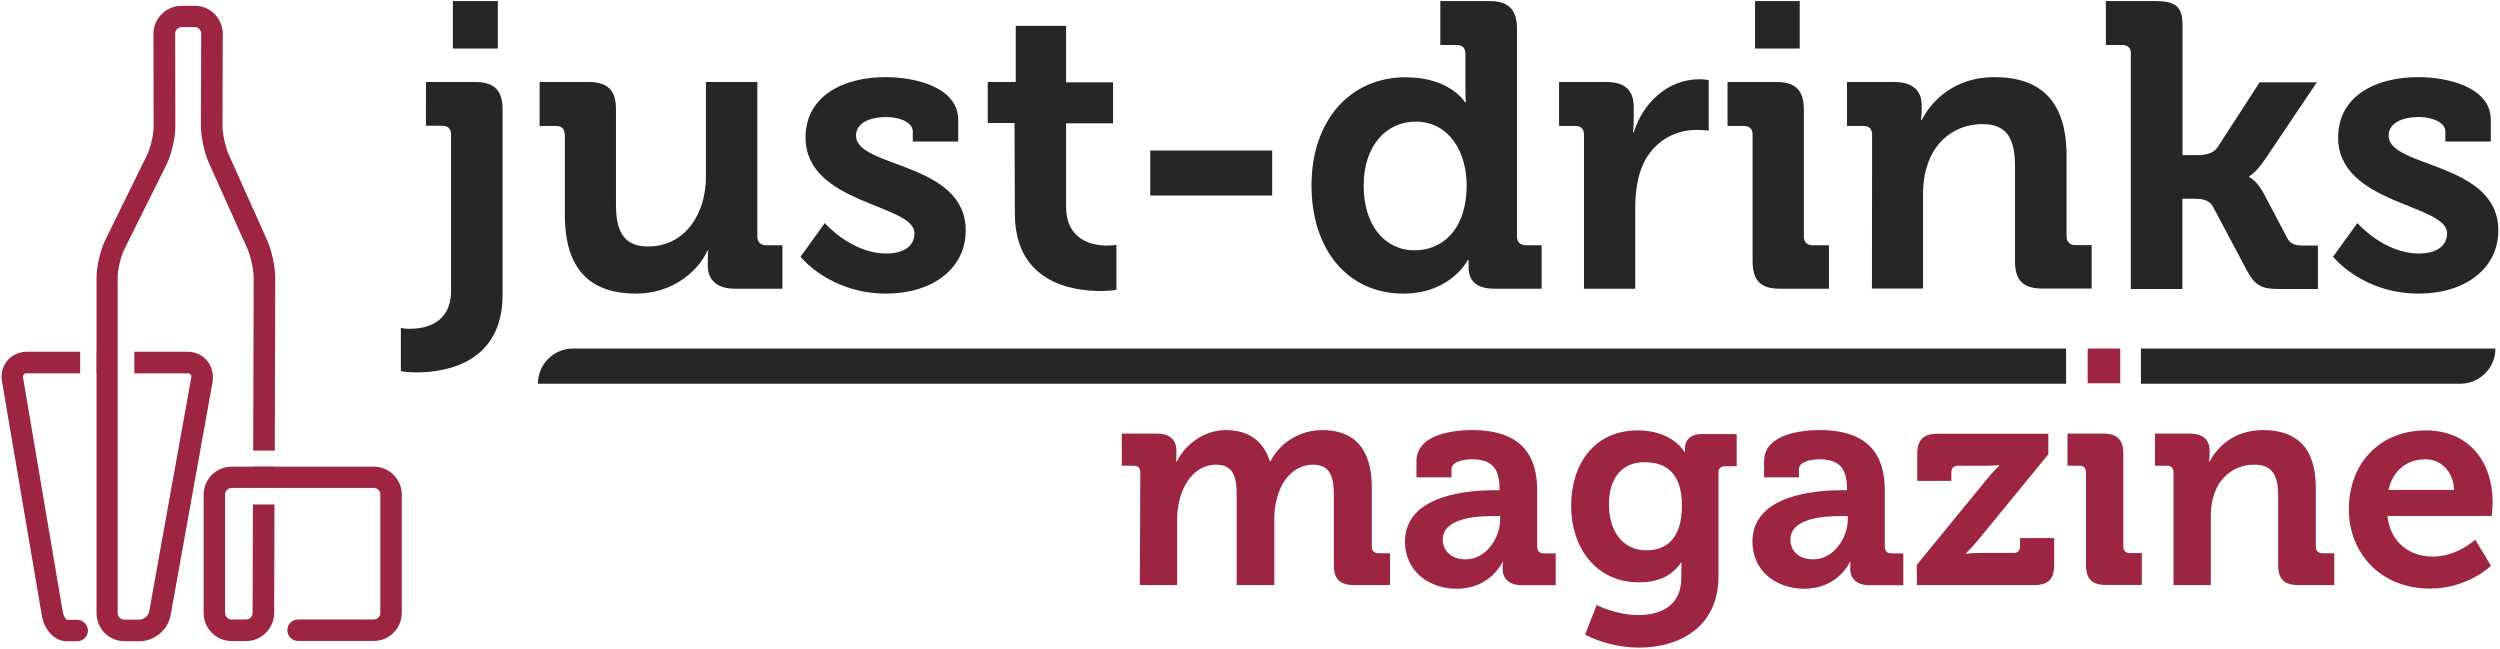
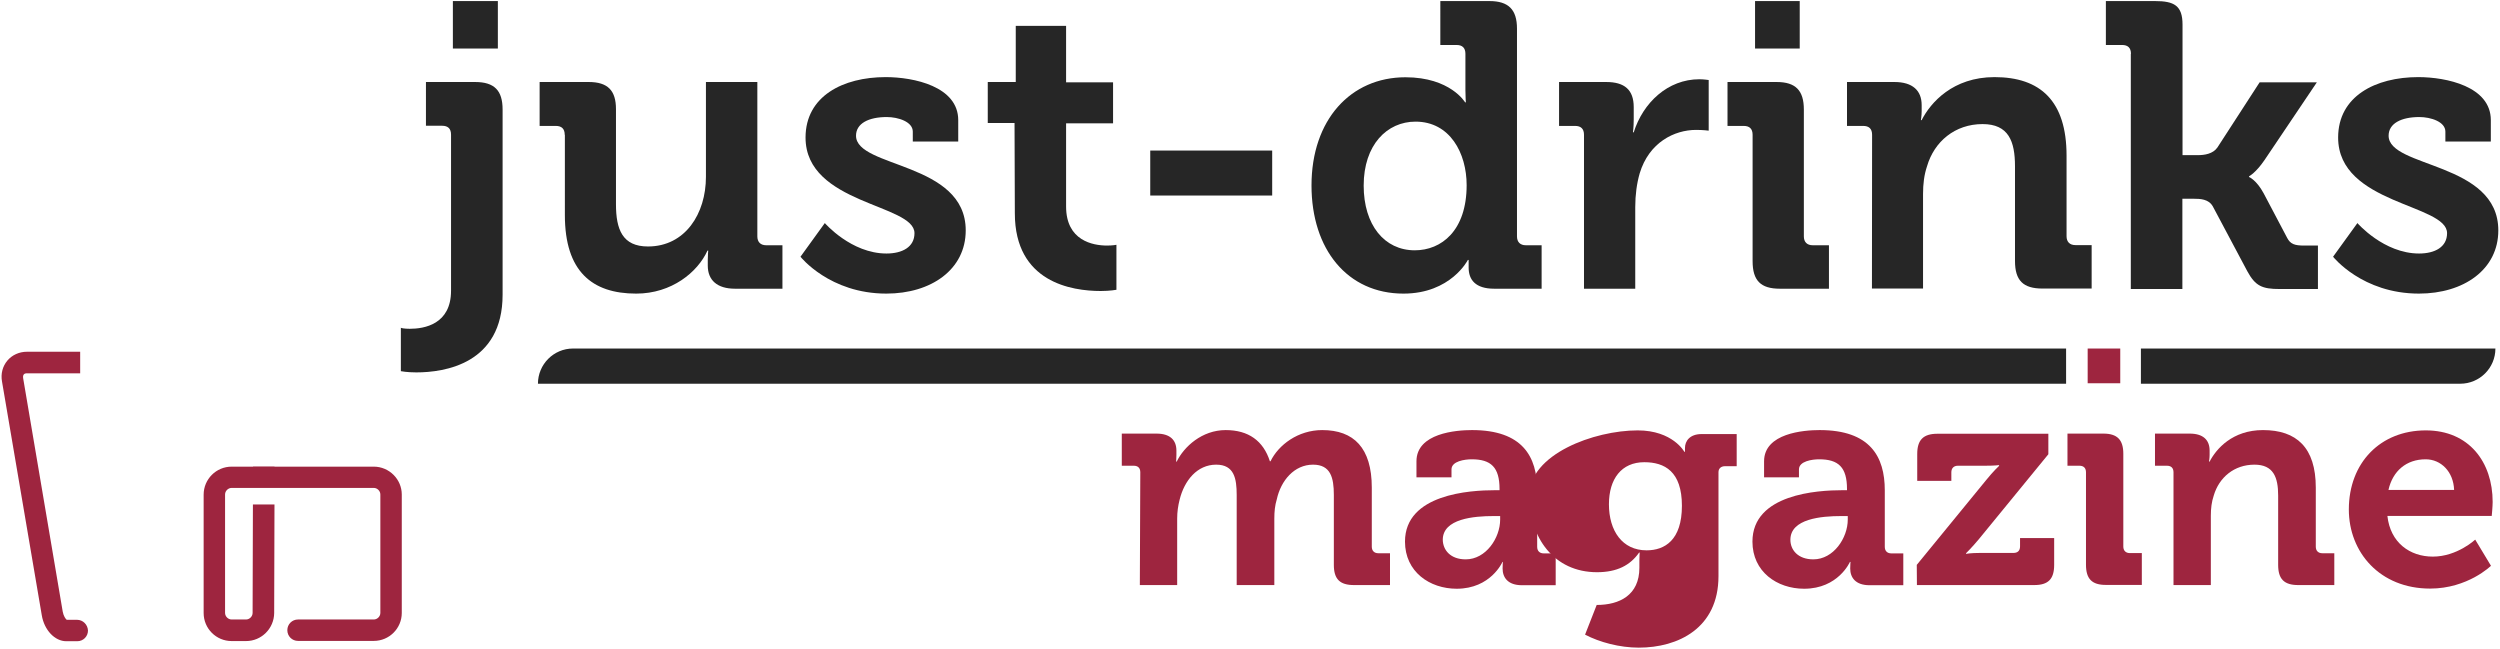
<svg xmlns="http://www.w3.org/2000/svg" version="1.1" id="Layer_1" x="0px" y="0px" viewBox="0 0 1634 424" style="enable-background:new 0 0 1634 424;" xml:space="preserve" width="1634" height="424">
  <style type="text/css">
	.st0{fill:#9E253F;}
	.st1{fill:#262626;}
</style>
  <g>
    <g>
      <g>
        <path class="st0" d="M50.3,405.1h-6.7c-0.7-0.5-2.1-2.5-2.6-5.3L15.1,247c-0.1-0.6-0.1-1.5,0.4-2.2c0.5-0.7,1.4-0.8,2.1-0.8h34.8     v-14.1H17.6c-5,0-9.7,2.1-12.8,5.8c-3.1,3.7-4.4,8.6-3.5,13.6l26,152.8c1.6,9.7,8.5,17,16,17h7.2c3.9,0,7-3.1,7-7     C57.3,408.2,54.2,405.1,50.3,405.1z" />
-         <path class="st0" d="M135.3,235.7c-3.1-3.7-7.7-5.8-12.8-5.8H87.8V244h34.8c0.6,0,1.5,0.1,2,0.7c0.5,0.6,0.5,1.5,0.4,2.1     L97.5,399.7c-0.5,2.8-3.5,5.3-6.4,5.3h-9.9c-2.3,0-4.3-2-4.3-4.3V243.9l0,0v-14.1l0,0v-48.4c0-5.1,2-13.7,4.3-18.3l27.7-55.7     c3.2-6.5,5.7-17.3,5.7-24.6L114.5,22c0-1.1,0.4-2.2,1.2-3c0.8-0.8,1.9-1.3,3-1.3h8.6c1.1,0,2.2,0.4,3,1.3c0.8,0.8,1.2,1.9,1.2,3     l-0.2,59.8c0,7.2,2.2,18,5.2,24.6l25.3,56.4c2.1,4.8,4,13.5,4,18.8l-0.3,112.9h14.1l0.3-112.8c0-7.2-2.3-18-5.2-24.5l-25.3-56.4     c-2.1-4.8-4-13.5-4-18.8l0.2-59.8c0-4.9-1.9-9.5-5.3-13c-3.5-3.5-8.1-5.4-13-5.4h-8.6c-4.9,0-9.5,1.9-13,5.4s-5.4,8.1-5.4,13     l0.1,60.8c0,5.1-2,13.7-4.3,18.3l-27.3,55.6c-3.2,6.5-5.7,17.3-5.7,24.6v48.4H63V244h0.1v156.8c0,10.1,8.2,18.3,18.3,18.3h9.9     c9.6,0,18.5-7.4,20.2-16.9l27.5-152.9C139.7,244.4,138.4,239.4,135.3,235.7z" />
        <path class="st0" d="M244.3,305h-64.9v-0.1h-14v0.1h-14c-10.1,0-18.3,8.2-18.3,18.3v77.4c0,10.1,8.2,18.3,18.3,18.3h9.4     c10.1,0,18.3-8.2,18.4-18.3l0.2-71h-14.1l-0.2,70.9c0,2.3-2,4.3-4.3,4.3h-9.4c-2.3,0-4.3-2-4.3-4.3v-77.4c0-2.3,2-4.3,4.3-4.3h14     l0,0h14l0,0h64.9c2.3,0,4.3,2,4.3,4.3v77.4c0,2.3-2,4.3-4.3,4.3h-49.5c-3.9,0-7,3.1-7,7s3.1,7,7,7h49.5     c10.1,0,18.3-8.2,18.3-18.3v-77.4C262.6,313.3,254.4,305,244.3,305z" />
      </g>
    </g>
    <g>
      <path class="st1" d="M351.6,250.8h998.8v-23H374.5C361.9,227.8,351.6,238.1,351.6,250.8L351.6,250.8z" />
      <path class="st1" d="M1631,227.8h-231.7v23H1608C1620.7,250.8,1631,240.5,1631,227.8L1631,227.8z" />
    </g>
    <g>
      <path class="st0" d="M745.3,308.7c0-2.9-1.6-4.3-4.3-4.3h-7.8v-21h22.7c8.7,0,13,4.1,13,11.1v2.9c0,2.1-0.2,4.3-0.2,4.3h0.4    c4.7-9.7,16.5-20.6,32-20.6c14.9,0,24.6,7,28.9,20.4h0.4c5.2-10.7,18-20.4,33.8-20.4c20.6,0,32.4,11.6,32.4,37.6v38.6    c0,2.7,1.6,4.3,4.3,4.3h7.6v20.8H885c-9.3,0-13.2-3.9-13.2-13.2v-45.7c0-11.3-2.1-19.8-13.6-19.8c-12.2,0-21,10.3-23.7,22.7    c-1.2,3.9-1.6,8-1.6,12.6v43.4h-24.6v-58.9c0-10.7-1.6-19.8-13.4-19.8c-12.4,0-20.8,10.3-23.9,22.9c-1,3.9-1.6,8-1.6,12.4v43.4    h-24.4L745.3,308.7L745.3,308.7z" />
      <path class="st0" d="M977,320.4h3.1v-0.8c0-14.2-5.6-19.4-18.2-19.4c-4.5,0-13.2,1.2-13.2,6.6v5.2h-22.9v-10.5    c0-18.4,26-20.4,36.3-20.4c33,0,42.6,17.3,42.6,39.4v36.9c0,2.7,1.6,4.3,4.3,4.3h7.8v20.8h-22.1c-9.1,0-12.6-5-12.6-10.9    c0-2.5,0.2-4.3,0.2-4.3H982c0,0-7.6,17.5-29.9,17.5c-17.7,0-33.8-11.1-33.8-30.8C918.3,322.9,960.9,320.4,977,320.4z M958,365.6    c13.2,0,22.5-14,22.5-26v-2.3h-4.3c-12.8,0-33.2,1.7-33.2,15.5C943.1,359.4,947.9,365.6,958,365.6z" />
-       <path class="st0" d="M1070.4,281.3c22.9,0,30.5,14,30.5,14h0.4c0,0,0-1.2,0-2.5c0-4.5,3.1-9.1,10.9-9.1h22.9v21h-7.6    c-2.5,0-4.3,1.4-4.3,3.9v68c0,34-26.4,46.7-52.1,46.7c-12.4,0-25.6-3.5-35.1-8.5l7.6-19.4c0,0,12.2,6.6,27.4,6.6    c14.9,0,27.9-6.4,27.9-24.3v-4.7c0-2.3,0.2-5.2,0.2-5.2h-0.4c-5.8,8.3-14.4,12.8-27.5,12.8c-28.3,0-44.3-22.9-44.3-50    S1041.9,281.3,1070.4,281.3z M1099.3,330.6c0-22.5-11.3-28.5-24.6-28.5c-14.9,0-23.1,10.9-23.1,27.5c0,17.3,8.7,30.1,24.6,30.1    C1088.1,359.7,1099.3,353,1099.3,330.6z" />
+       <path class="st0" d="M1070.4,281.3c22.9,0,30.5,14,30.5,14h0.4c0,0,0-1.2,0-2.5c0-4.5,3.1-9.1,10.9-9.1h22.9v21h-7.6    c-2.5,0-4.3,1.4-4.3,3.9v68c0,34-26.4,46.7-52.1,46.7c-12.4,0-25.6-3.5-35.1-8.5l7.6-19.4c14.9,0,27.9-6.4,27.9-24.3v-4.7c0-2.3,0.2-5.2,0.2-5.2h-0.4c-5.8,8.3-14.4,12.8-27.5,12.8c-28.3,0-44.3-22.9-44.3-50    S1041.9,281.3,1070.4,281.3z M1099.3,330.6c0-22.5-11.3-28.5-24.6-28.5c-14.9,0-23.1,10.9-23.1,27.5c0,17.3,8.7,30.1,24.6,30.1    C1088.1,359.7,1099.3,353,1099.3,330.6z" />
      <path class="st0" d="M1204.1,320.4h3.1v-0.8c0-14.2-5.6-19.4-18.2-19.4c-4.5,0-13.2,1.2-13.2,6.6v5.2H1153v-10.5    c0-18.4,26-20.4,36.3-20.4c33,0,42.6,17.3,42.6,39.4v36.9c0,2.7,1.6,4.3,4.3,4.3h7.8v20.8h-22.1c-9.1,0-12.6-5-12.6-10.9    c0-2.5,0.2-4.3,0.2-4.3h-0.4c0,0-7.6,17.5-29.9,17.5c-17.7,0-33.8-11.1-33.8-30.8C1145.4,322.9,1188,320.4,1204.1,320.4z     M1185.2,365.6c13.2,0,22.5-14,22.5-26v-2.3h-4.3c-12.8,0-33.2,1.7-33.2,15.5C1170.2,359.4,1175.1,365.6,1185.2,365.6z" />
      <path class="st0" d="M1252.8,369.2l45.5-55.6c4.5-5.6,8.3-9.1,8.3-9.1V304c0,0-2.9,0.4-9.1,0.4h-17.8c-2.7,0-4.3,1.6-4.3,4.3v5.6    h-22.3v-17.6c0-9.1,3.9-13.2,13.2-13.2h72.5v13.4l-45.5,55.6c-4.5,5.4-8.3,9.1-8.3,9.1v0.4c0,0,2.9-0.6,9.3-0.6h21.7    c2.7,0,4.3-1.4,4.3-4.3v-5.4h22.3v17.5c0,9.3-3.9,13.2-13,13.2h-76.7L1252.8,369.2L1252.8,369.2z" />
      <path class="st0" d="M1363.4,308.7c0-2.9-1.6-4.3-4.3-4.3h-7.8v-21h23.5c9.1,0,13,4.1,13,13.2v60.6c0,2.7,1.6,4.3,4.3,4.3h7.8    v20.8h-23.5c-9.1,0-13-3.9-13-13.2V308.7z" />
      <path class="st0" d="M1420.6,308.7c0-2.9-1.6-4.3-4.3-4.3h-7.8v-21h22.7c8.7,0,13,4.1,13,11.1v2.9c0,2.1-0.4,4.3-0.4,4.3h0.4    c4.3-8.3,14.9-20.6,34.9-20.6c21.9,0,34.5,11.4,34.5,37.6v38.6c0,2.7,1.6,4.3,4.3,4.3h7.8v20.8h-23.5c-9.3,0-13.2-3.9-13.2-13.2    v-45.3c0-12-3.1-20.2-15.5-20.2c-13.2,0-23.1,8.3-26.6,20.2c-1.4,4.1-1.9,8.5-1.9,13.2v45.3h-24.4V308.7z" />
      <path class="st0" d="M1585.5,281.3c28.3,0,43.7,20.8,43.7,46.8c0,2.9-0.6,9.1-0.6,9.1h-68.2c1.9,17.5,14.7,26.6,29.7,26.6    c15.9,0,27.7-11.1,27.7-11.1l10.3,17.1c0,0-15.1,14.9-39.8,14.9c-32.8,0-53.1-23.7-53.1-51.7    C1535.2,302.5,1555.8,281.3,1585.5,281.3z M1604,320.2c-0.4-11.8-8.5-20-18.6-20c-12.6,0-21.5,7.6-24.3,20H1604z" />
      <rect x="1364.5" y="227.8" class="st0" width="21.3" height="22.7" />
    </g>
    <g>
      <path class="st1" d="M267.8,214.9c9.5,0,27-2.9,27-24.9v-102c0-4-2.1-5.8-5.8-5.8h-10.6V53.6h32.1c12.7,0,18,5.6,18,18v121    c0,45.2-37.9,50.8-56.4,50.8c-6.1,0-10.1-0.8-10.1-0.8v-28.4C261.9,214.4,264.3,214.9,267.8,214.9z M296,0.7h29.4v31H296V0.7z" />
      <path class="st1" d="M369.1,88.1c0-4-2.1-5.8-5.8-5.8h-10.6V53.6h32.1c12.5,0,17.8,5.6,17.8,17.7v62.2c0,16.4,4.2,27.6,20.9,27.6    c24.4,0,37.9-21.5,37.9-45.5V53.6H495v100.9c0,3.7,2.1,5.8,5.8,5.8h10.6v28.4h-31c-11.7,0-17.8-5.6-17.8-15.1v-3.7    c0-3.2,0.3-6.1,0.3-6.1h-0.5c-6.4,14.1-23.4,28.1-46.6,28.1c-28.9,0-46.6-14.6-46.6-51.3V88.1z" />
      <path class="st1" d="M539.1,145.8c0,0,17.2,19.9,40.3,19.9c10.3,0,18.3-4.2,18.3-13.3c0-19.1-71.2-18.8-71.2-62.5    c0-27,24.4-39.5,52.4-39.5c18.3,0,47.4,6.1,47.4,28.1v14h-29.7V86c0-6.4-9.5-9.5-17-9.5c-11.9,0-20.1,4.2-20.1,12.2    c0,21.2,71.7,17,71.7,61.9c0,25.5-22.5,41.3-51.9,41.3c-37.1,0-56.1-24.1-56.1-24.1L539.1,145.8z" />
      <path class="st1" d="M663.1,80.4h-17.5V53.6h18.3V16.9h32.9v36.9h30.7v26.8h-30.7v54.4c0,22.3,17.5,25.5,26.8,25.5    c3.7,0,6.1-0.5,6.1-0.5v29.4c0,0-4.2,0.8-10.3,0.8c-18.8,0-56.1-5.6-56.1-50.8L663.1,80.4L663.1,80.4z" />
      <path class="st1" d="M751.8,98.4h79.7v29.4h-79.7V98.4z" />
      <path class="st1" d="M918.6,50.5c29.4,0,39,16.4,39,16.4h0.5c0,0-0.3-3.4-0.3-7.9V35.2c0-4-2.1-5.8-5.8-5.8h-10.6V0.7h32.1    c12.5,0,18,5.6,18,18v135.8c0,3.7,2.1,5.8,5.8,5.8h10.3v28.4h-31c-12.2,0-16.7-5.8-16.7-13.8c0-2.9,0-5,0-5h-0.5    c0,0-11.1,22-42.1,22c-36.6,0-60.1-28.9-60.1-70.7C857.2,78.3,882.8,50.5,918.6,50.5z M958.6,121c0-20.9-10.9-41.5-33.4-41.5    c-18.6,0-33.9,15.1-33.9,41.8c0,25.7,13.5,42.3,33.4,42.3C942.1,163.6,958.6,150.8,958.6,121z" />
      <path class="st1" d="M1035.3,88.1c0-4-2.1-5.8-5.8-5.8H1019V53.6h30.8c11.9,0,18,5,18,16.4v8c0,5-0.5,8.5-0.5,8.5h0.5    c6.1-19.4,22.3-34.7,42.9-34.7c2.9,0,6.1,0.5,6.1,0.5v33.1c0,0-3.5-0.5-8.2-0.5c-14.3,0-30.8,8.2-36.9,28.4    c-1.9,6.6-2.9,14.1-2.9,22v53.4h-33.5V88.1z" />
      <path class="st1" d="M1145.5,88.1c0-4-2.1-5.8-5.8-5.8h-10.6V53.6h32.1c12.5,0,17.8,5.6,17.8,18v82.9c0,3.7,2.1,5.8,5.8,5.8h10.6    v28.4h-32.1c-12.5,0-17.8-5.3-17.8-18V88.1z M1147.1,0.7h29.2v31h-29.2V0.7z" />
      <path class="st1" d="M1223.6,88.1c0-4-2.1-5.8-5.8-5.8h-10.6V53.6h31c11.9,0,17.8,5.6,17.8,15.1v4c0,2.9-0.5,5.8-0.5,5.8h0.5    c5.8-11.4,20.4-28.1,47.6-28.1c30,0,47.1,15.6,47.1,51.3v52.7c0,3.7,2.1,5.8,5.8,5.8h10.6v28.4h-32.1c-12.7,0-18-5.3-18-18v-61.9    c0-16.4-4.2-27.6-21.2-27.6c-18,0-31.6,11.4-36.3,27.6c-1.9,5.6-2.6,11.7-2.6,18v61.9h-33.4L1223.6,88.1L1223.6,88.1z" />
      <path class="st1" d="M1392.8,35.2c0-4-2.1-5.8-5.8-5.8h-10.6V0.7h32.1c12.5,0,18,2.9,18,15.4v85.3h10.1c4.2,0,9.8-0.8,12.7-5    l27.6-42.6h37.4l-34.2,50.8c-5.8,8.5-10.1,10.6-10.1,10.6v0.5c0,0,4.8,1.9,9.5,10.6l15.4,29.2c2.1,4,4.8,5,11.1,5h9v28.4H1490    c-11.4,0-15.9-1.9-21.2-11.7l-22.5-42.3c-2.7-4.8-8.2-5-12.5-5h-7.4v59h-33.7V35.2z" />
      <path class="st1" d="M1540.8,145.8c0,0,17.2,19.9,40.3,19.9c10.3,0,18.3-4.2,18.3-13.3c0-19.1-71.2-18.8-71.2-62.5    c0-27,24.4-39.5,52.4-39.5c18.3,0,47.4,6.1,47.4,28.1v14h-29.7V86c0-6.4-9.5-9.5-17-9.5c-11.9,0-20.1,4.2-20.1,12.2    c0,21.2,71.7,17,71.7,61.9c0,25.5-22.5,41.3-51.9,41.3c-37.1,0-56.1-24.1-56.1-24.1L1540.8,145.8z" />
    </g>
  </g>
</svg>